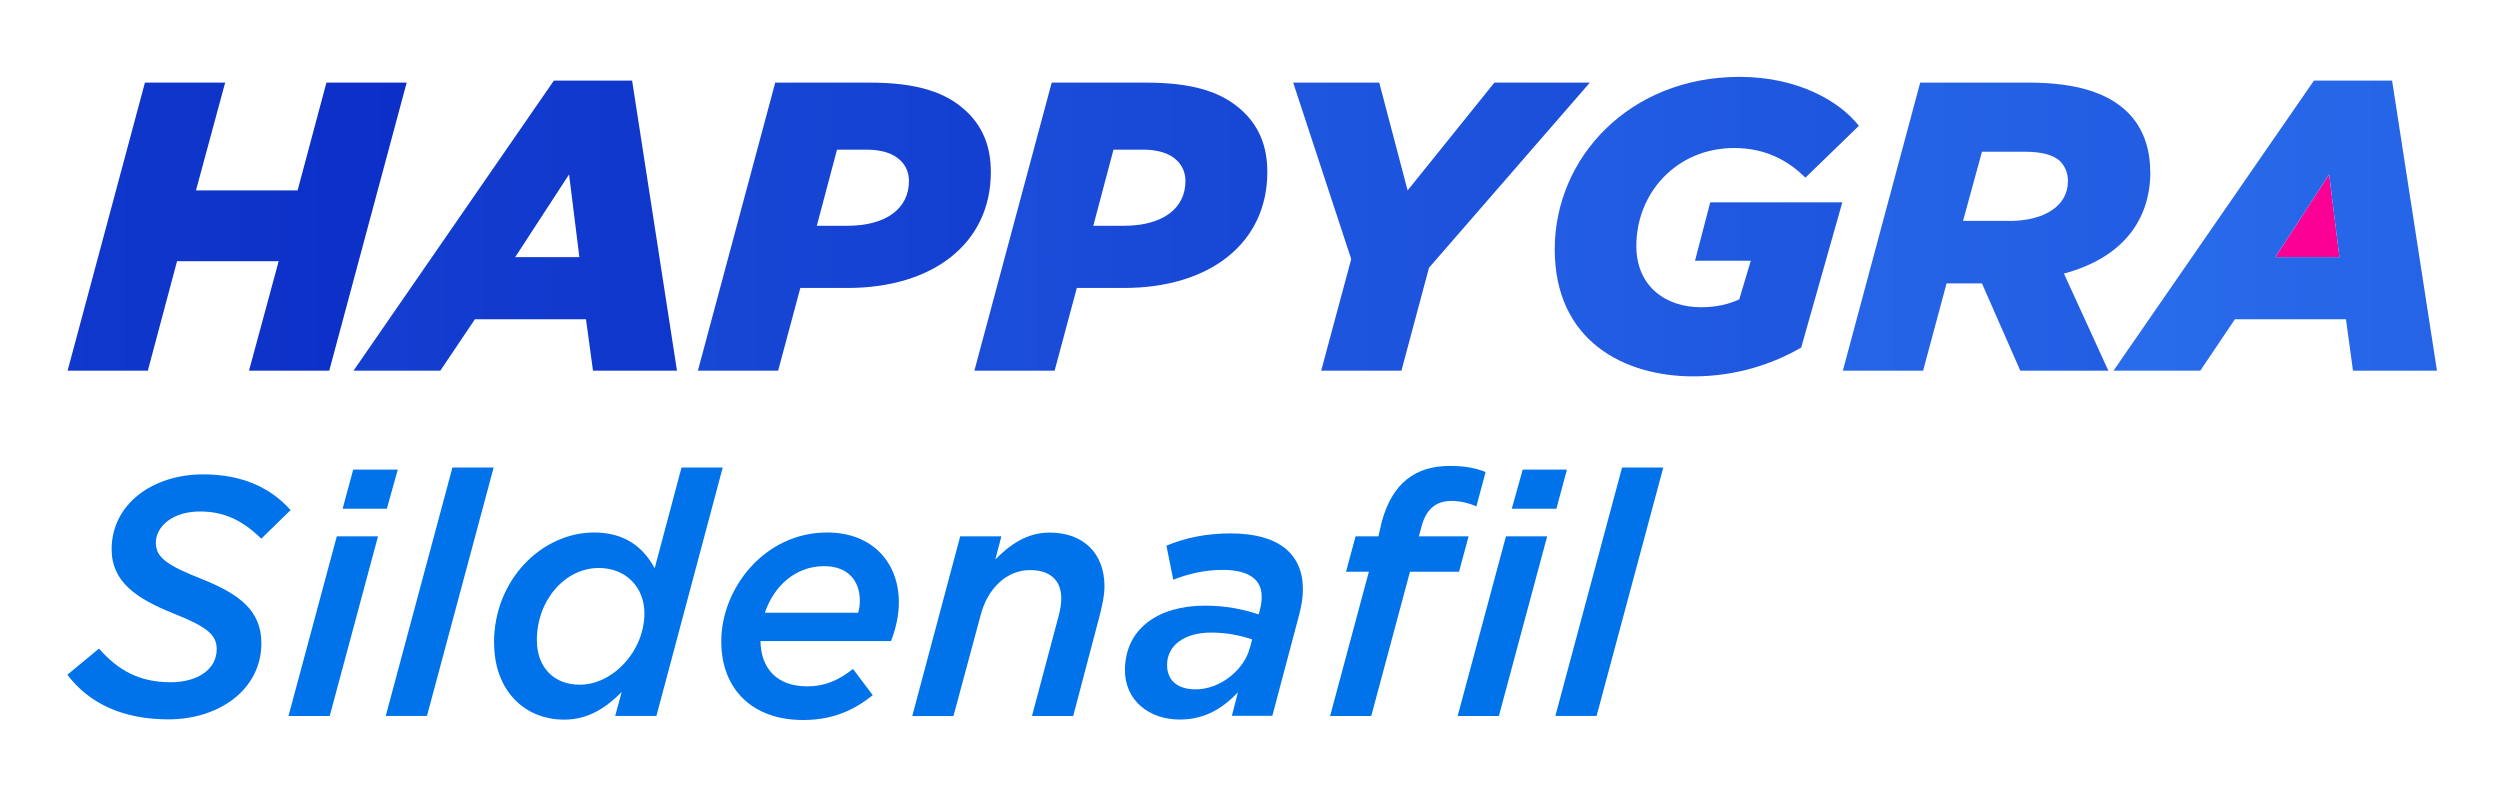
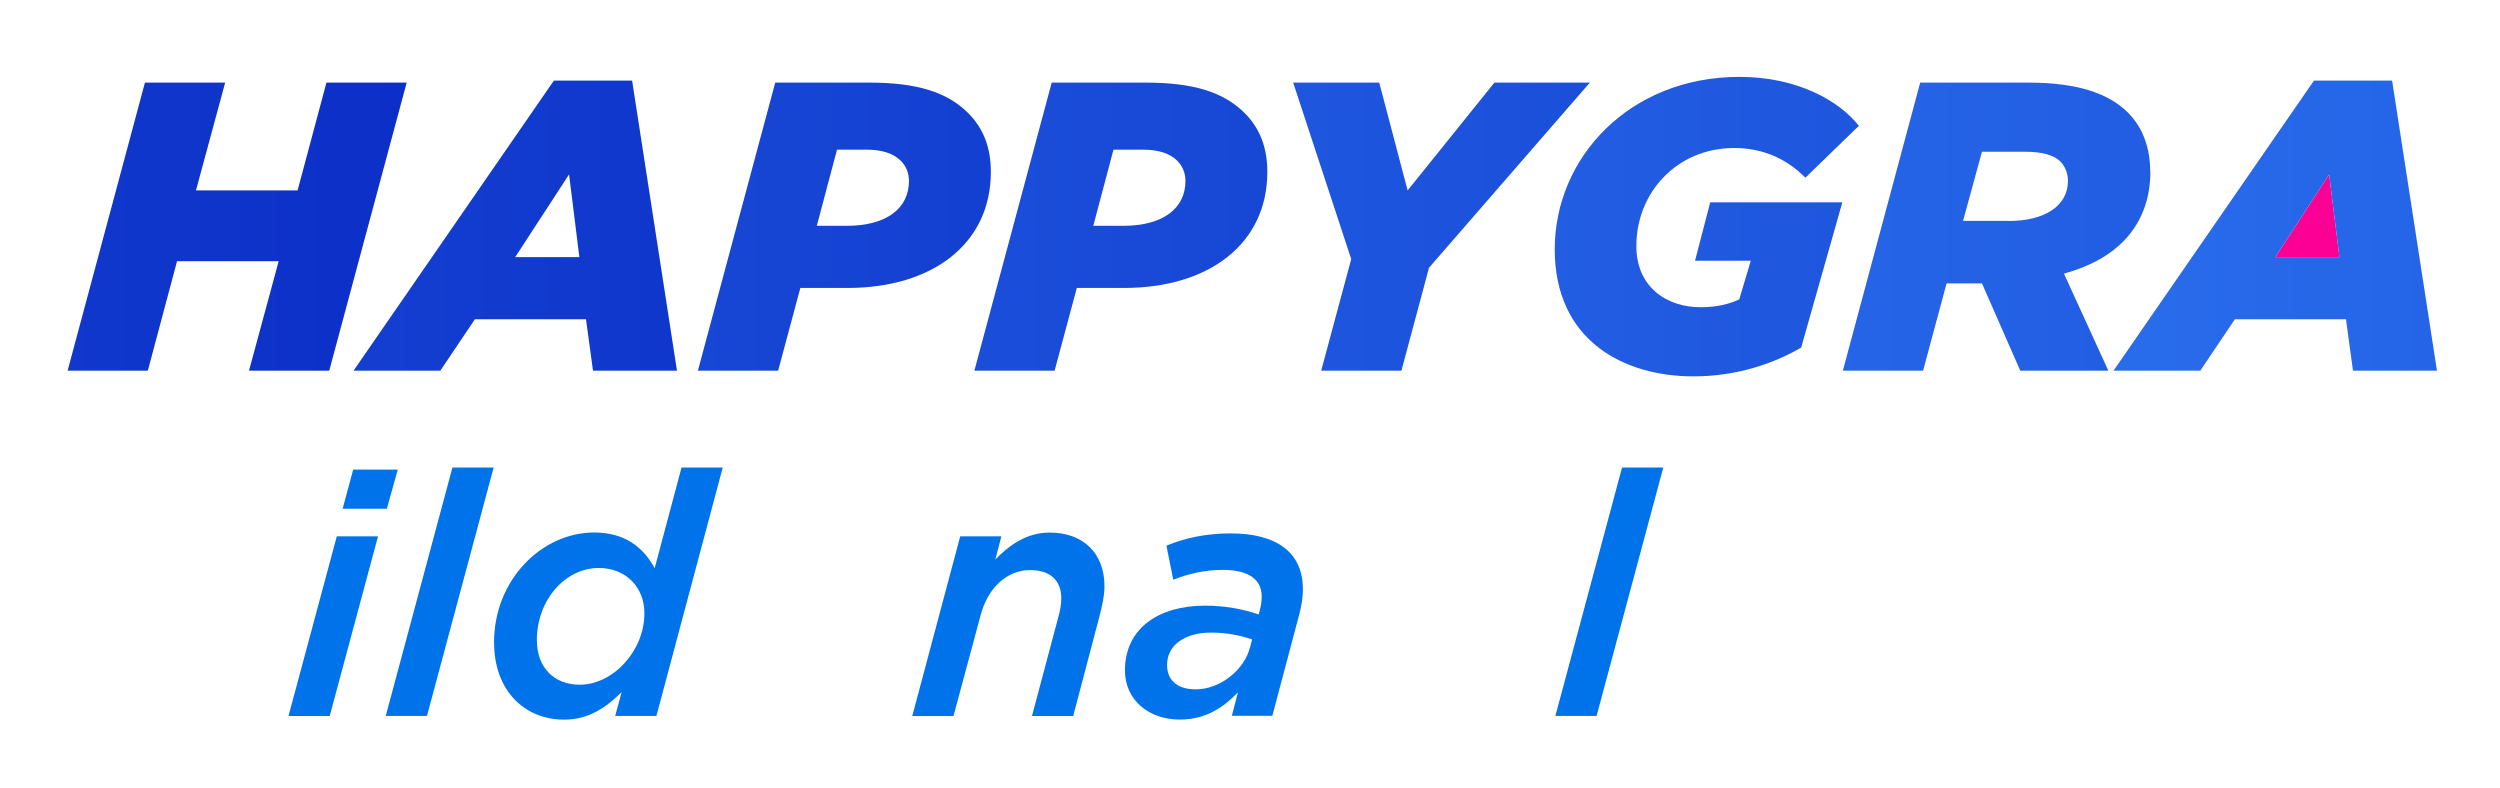
<svg xmlns="http://www.w3.org/2000/svg" xmlns:xlink="http://www.w3.org/1999/xlink" id="Layer_1" data-name="Layer 1" viewBox="0 0 274.79 86.61">
  <defs>
    <style>
      .cls-1 {
        fill: url(#linear-gradient);
      }

      .cls-1, .cls-2, .cls-3, .cls-4, .cls-5, .cls-6, .cls-7, .cls-8, .cls-9, .cls-10 {
        stroke-width: 0px;
      }

      .cls-2 {
        fill: url(#linear-gradient-6);
      }

      .cls-3 {
        fill: #fc0096;
      }

      .cls-4 {
        fill: url(#linear-gradient-5);
      }

      .cls-5 {
        fill: url(#linear-gradient-2);
      }

      .cls-6 {
        fill: url(#linear-gradient-7);
      }

      .cls-7 {
        fill: url(#linear-gradient-3);
      }

      .cls-8 {
        fill: #0073ea;
      }

      .cls-9 {
        fill: url(#linear-gradient-8);
      }

      .cls-10 {
        fill: url(#linear-gradient-4);
      }
    </style>
    <linearGradient id="linear-gradient" x1="45.42" y1="24.91" x2="-218.62" y2="24.91" gradientUnits="userSpaceOnUse">
      <stop offset="0" stop-color="#0c2fc7" />
      <stop offset="1" stop-color="#296dec" />
    </linearGradient>
    <linearGradient id="linear-gradient-2" x1="106.57" y1="24.8" x2="-158.32" y2="24.8" xlink:href="#linear-gradient" />
    <linearGradient id="linear-gradient-3" x1="178.74" x2="-85.47" xlink:href="#linear-gradient" />
    <linearGradient id="linear-gradient-4" x1="239.44" x2="-24.77" xlink:href="#linear-gradient" />
    <linearGradient id="linear-gradient-5" x1="310.32" x2="45.43" xlink:href="#linear-gradient" />
    <linearGradient id="linear-gradient-6" x1="368.34" x2="103.85" xlink:href="#linear-gradient" />
    <linearGradient id="linear-gradient-7" x1="431.73" x2="167.49" xlink:href="#linear-gradient" />
    <linearGradient id="linear-gradient-8" x1="493.48" y1="24.8" x2="228.6" y2="24.8" xlink:href="#linear-gradient" />
  </defs>
  <g>
    <polygon class="cls-3" points="250.09 28.26 257.14 28.26 256.01 19.17 250.09 28.26" />
    <g>
      <polygon class="cls-1" points="35.88 9.08 32.71 20.93 21.54 20.93 24.75 9.08 15.93 9.08 7.43 40.74 16.25 40.74 19.46 28.71 30.63 28.71 27.37 40.74 36.19 40.74 44.7 9.08 35.88 9.08" />
      <path class="cls-5" d="M60.88,8.86l-22.02,31.88h9.54l3.8-5.65h12.21l.77,5.65h9.23l-4.93-31.88h-8.59ZM56.63,28.26l5.92-9.09,1.13,9.09h-7.05Z" />
      <path class="cls-7" d="M106.42,12.43c-2.31-2.31-5.65-3.35-10.85-3.35h-10.36l-8.5,31.66h8.82l2.44-9.09h5.2c9.36,0,15.74-4.88,15.74-12.75,0-2.67-.81-4.79-2.49-6.47ZM93.08,24.82h-3.3l2.22-8.37h3.26c1.67,0,2.94.41,3.75,1.22.59.59.9,1.36.9,2.22,0,3.03-2.49,4.93-6.83,4.93Z" />
      <path class="cls-10" d="M125.96,9.08h-10.36l-8.5,31.66h8.82l2.44-9.09h5.2c9.36,0,15.74-4.88,15.74-12.75,0-2.67-.81-4.79-2.49-6.47-2.31-2.31-5.65-3.35-10.85-3.35ZM123.47,24.82h-3.3l2.22-8.37h3.26c1.67,0,2.94.41,3.75,1.22.59.59.9,1.36.9,2.22,0,3.03-2.49,4.93-6.83,4.93Z" />
      <polygon class="cls-4" points="164.26 9.08 154.72 20.93 151.6 9.08 142.14 9.08 148.52 28.48 145.22 40.74 154.04 40.74 157.07 29.43 174.75 9.08 164.26 9.08" />
      <path class="cls-2" d="M186.33,28.66h6.11l-1.27,4.25c-1.09.5-2.44.86-4.21.86-3.84,0-7.1-2.26-7.1-6.74,0-5.83,4.43-10.76,10.76-10.76,3.44,0,5.97,1.4,7.82,3.26l5.88-5.7c-2.17-2.76-6.78-5.38-13.12-5.38-12.08,0-20.31,8.86-20.31,18.95s7.64,13.97,15.24,13.97c4.7,0,8.73-1.36,11.85-3.17l4.52-15.96h-14.52l-1.67,6.42Z" />
      <path class="cls-6" d="M236.34,18.85c0-2.53-.77-4.79-2.44-6.47-2.13-2.13-5.61-3.3-10.9-3.3h-11.94l-8.5,31.66h8.82l2.58-9.59h3.89l4.21,9.59h9.68l-4.88-10.67c6.51-1.76,9.5-5.92,9.5-11.22ZM220.79,24.28h-5.02l2.08-7.6h4.75c1.85,0,3.17.36,3.89,1.09.54.59.81,1.31.81,2.13,0,2.71-2.53,4.39-6.51,4.39Z" />
      <path class="cls-9" d="M254.34,8.86l-22.03,31.88h9.54l3.8-5.65h12.21l.77,5.65h9.23l-4.93-31.88h-8.59ZM250.09,28.26l5.92-9.09,1.13,9.09h-7.05Z" />
    </g>
  </g>
  <g>
-     <path class="cls-8" d="M7.4,74.17l3.48-2.88c2.13,2.43,4.49,3.7,7.89,3.7,2.95,0,5.05-1.42,5.05-3.63,0-1.61-1.08-2.47-4.82-3.96-4-1.61-6.73-3.44-6.73-7.03,0-4.94,4.49-8.23,10.06-8.23,4.38,0,7.48,1.53,9.61,3.93l-3.22,3.14c-1.98-1.94-4-2.99-6.73-2.99-3.07,0-4.86,1.68-4.86,3.44,0,1.65,1.31,2.51,5.09,4,4,1.61,6.51,3.4,6.51,7.03,0,5.12-4.67,8.38-10.21,8.38-4.97,0-8.71-1.72-11.11-4.9Z" />
    <path class="cls-8" d="M37.02,58.95h4.53l-5.31,19.75h-4.53l5.31-19.75ZM38.82,51.62h4.9l-1.2,4.3h-4.86l1.16-4.3Z" />
    <path class="cls-8" d="M49.74,51.39h4.52l-7.33,27.3h-4.53l7.33-27.3Z" />
    <path class="cls-8" d="M54.3,70.65c0-6.99,5.31-12.12,11-12.12,3.48,0,5.46,1.72,6.66,3.93l2.95-11.07h4.53l-7.29,27.3h-4.53l.71-2.62c-1.8,1.8-3.74,3.03-6.32,3.03-4.38,0-7.7-3.22-7.7-8.45ZM70.83,67.4c0-2.88-2.06-4.97-5.01-4.97-3.7,0-6.81,3.52-6.81,7.93,0,2.99,1.87,4.9,4.71,4.9,3.63,0,7.11-3.67,7.11-7.85Z" />
-     <path class="cls-8" d="M83.59,70.47c.04,2.99,1.8,4.97,5.12,4.97,1.91,0,3.37-.6,5.05-1.91l2.17,2.88c-1.91,1.53-4.23,2.73-7.67,2.73-5.5,0-8.98-3.33-8.98-8.64,0-5.83,4.75-11.97,11.63-11.97,5.05,0,7.89,3.37,7.89,7.67,0,1.38-.3,2.8-.86,4.26h-14.36ZM94.32,67.36c.11-.34.19-.79.19-1.35,0-2.06-1.2-3.78-3.93-3.78-3.1,0-5.5,2.13-6.51,5.12h10.25Z" />
    <path class="cls-8" d="M105.54,58.95h4.53l-.67,2.54c1.61-1.61,3.44-2.95,5.98-2.95,3.7,0,6.02,2.28,6.02,5.91,0,1.05-.3,2.32-.6,3.48l-2.84,10.77h-4.53l2.92-10.96c.19-.64.3-1.42.3-1.98,0-1.98-1.23-3.1-3.44-3.1-2.54,0-4.64,1.98-5.42,4.94l-2.99,11.11h-4.53l5.27-19.75Z" />
    <path class="cls-8" d="M123.65,73.68c0-4.6,3.7-7.11,8.79-7.11,2.21,0,4.15.37,5.91.97l.11-.41c.15-.6.22-.97.22-1.57,0-1.76-1.27-2.92-4.3-2.92-1.98,0-3.81.45-5.42,1.08l-.75-3.74c2.06-.86,4.38-1.35,7.07-1.35,5.24,0,7.93,2.24,7.93,6.13,0,.94-.15,1.8-.41,2.81l-2.95,11.11h-4.45l.67-2.58c-1.76,1.83-3.7,2.99-6.4,2.99-3.4,0-6.02-2.13-6.02-5.42ZM137.41,71.14l.22-.86c-1.23-.41-2.73-.75-4.49-.75-3.03,0-4.86,1.46-4.86,3.55,0,1.76,1.2,2.69,3.14,2.69,2.77,0,5.39-2.21,5.98-4.64Z" />
-     <path class="cls-8" d="M150.46,62.84h-2.51l1.05-3.89h2.51l.37-1.61c1.16-4.23,3.67-6.13,7.52-6.13,1.61,0,2.88.26,3.89.67l-1.01,3.78c-.94-.41-1.87-.6-2.77-.6-1.68,0-2.77.94-3.25,2.77l-.3,1.12h5.46l-1.05,3.89h-5.39l-4.26,15.86h-4.52l4.26-15.86ZM165.54,58.95h4.52l-5.31,19.75h-4.53l5.31-19.75ZM167.37,51.62h4.86l-1.16,4.3h-4.9l1.2-4.3Z" />
    <path class="cls-8" d="M178.29,51.39h4.53l-7.33,27.3h-4.53l7.33-27.3Z" />
  </g>
</svg>